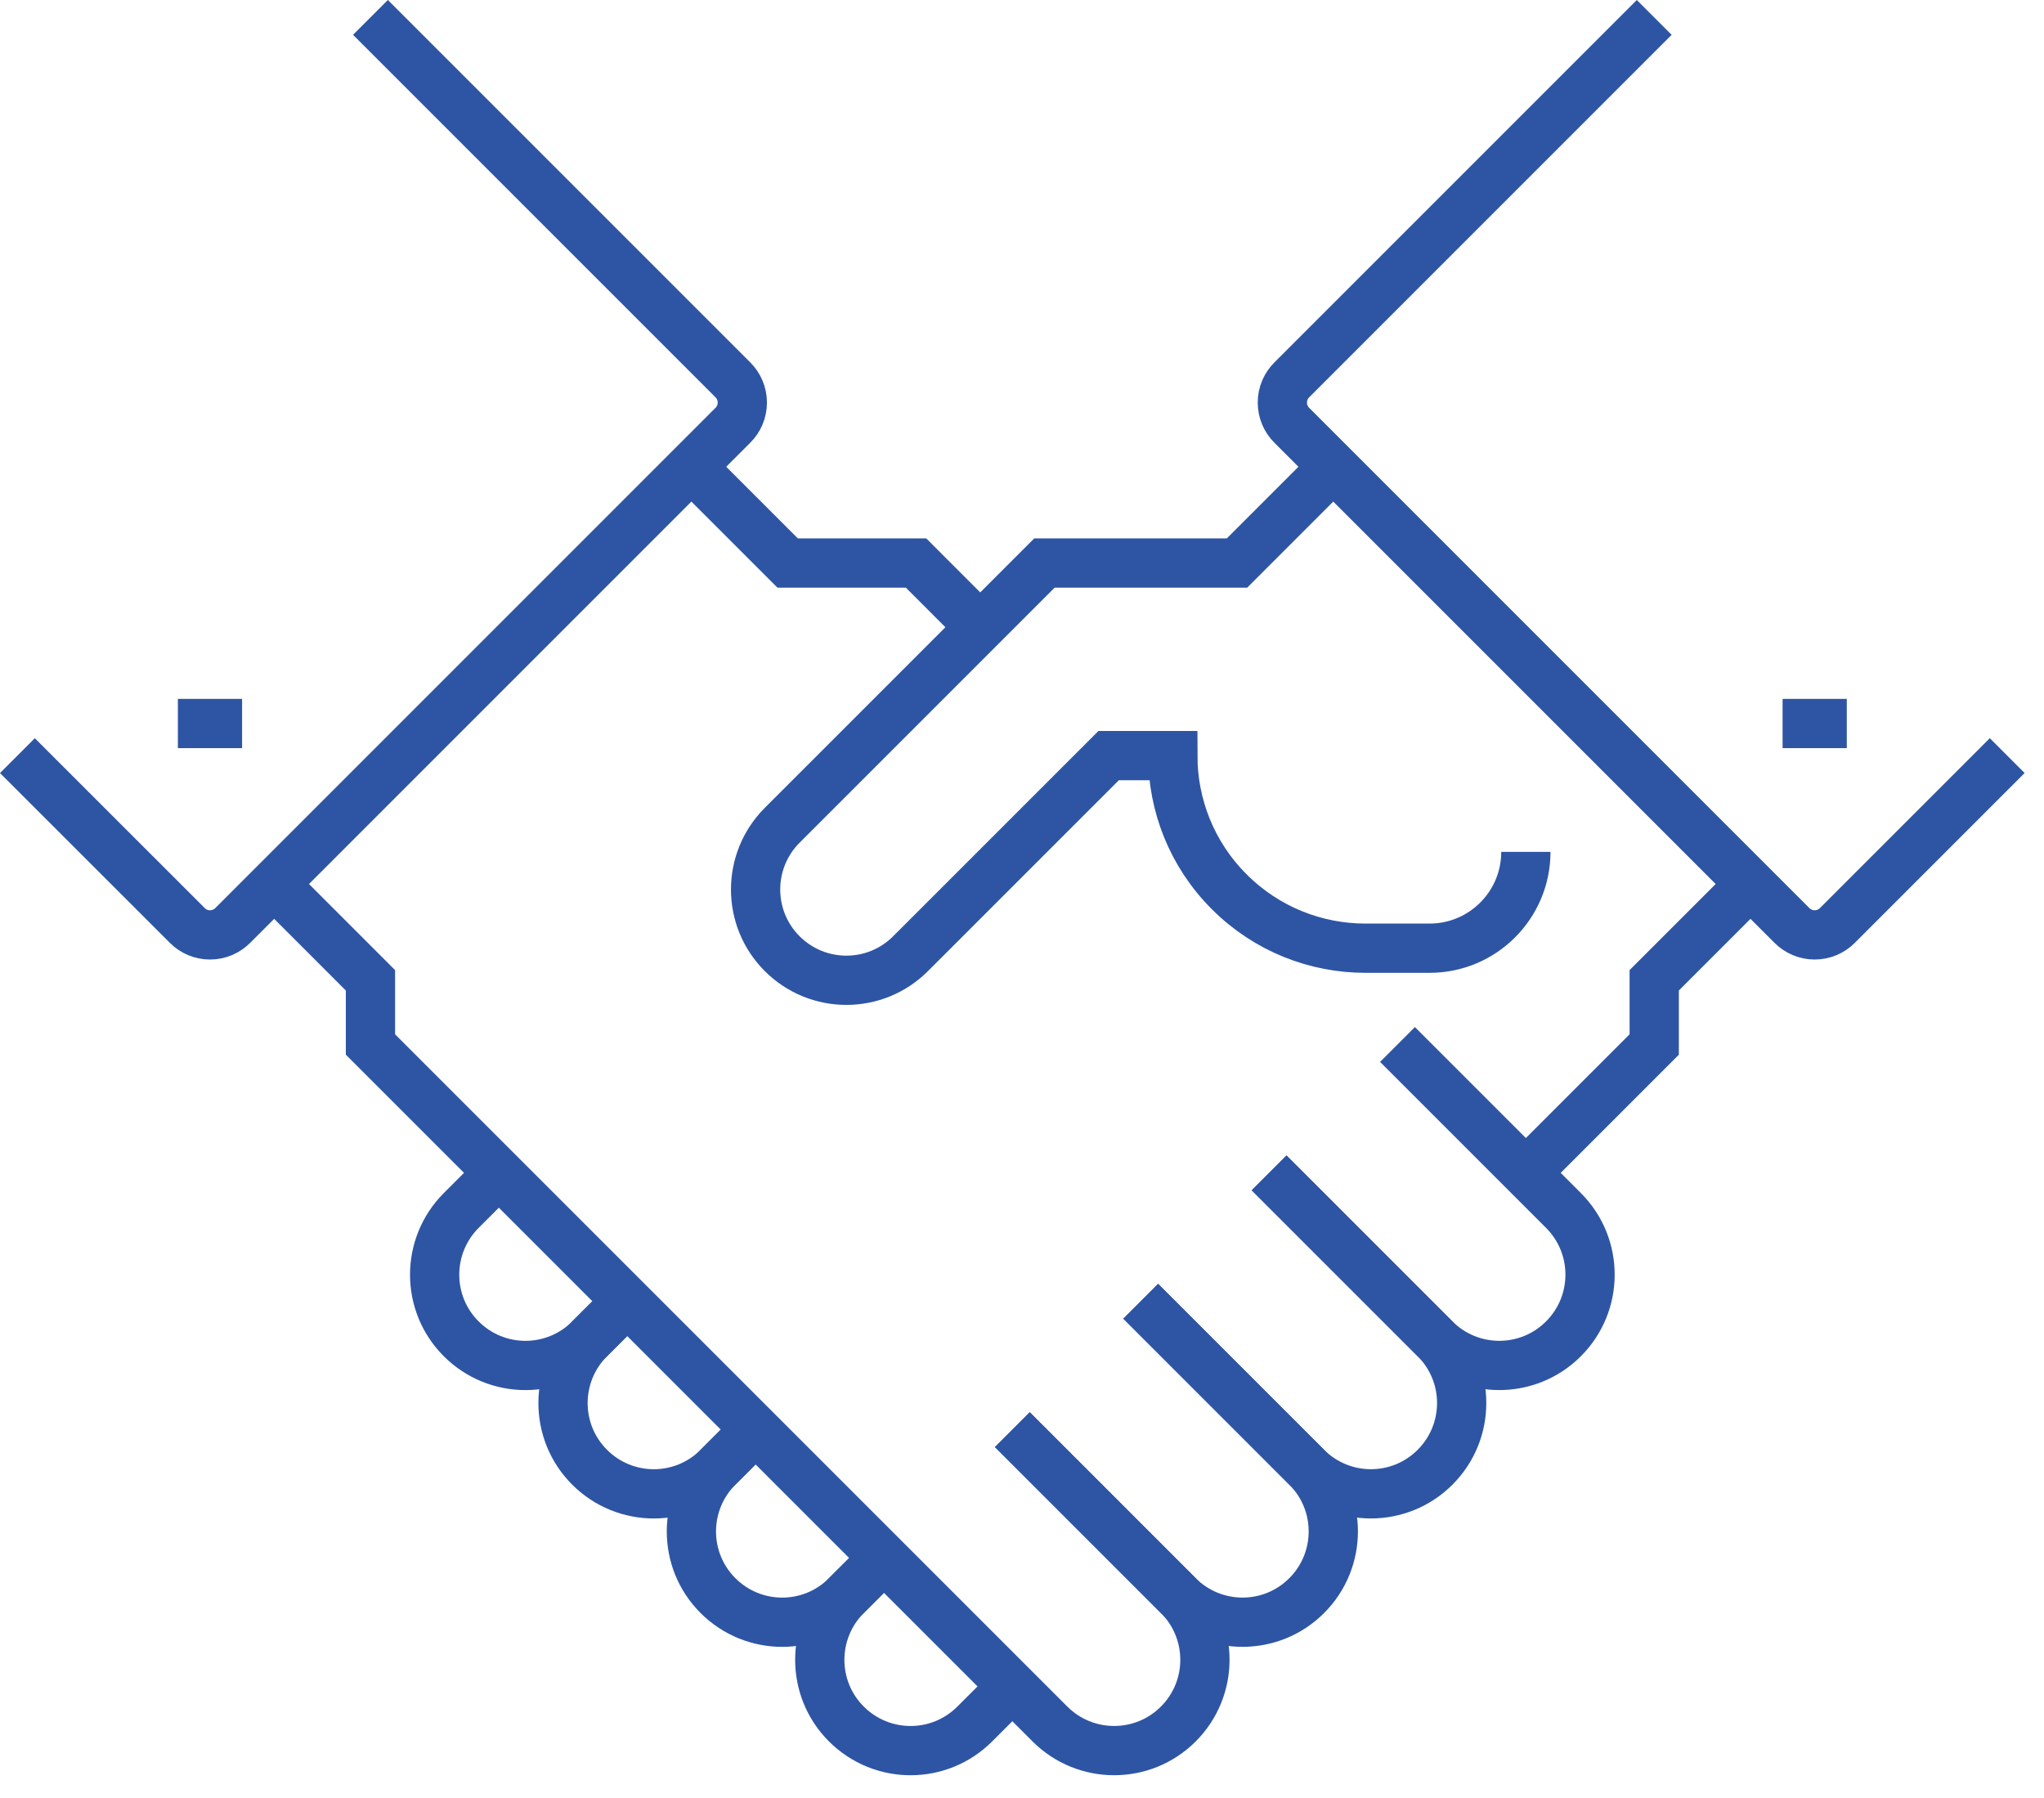
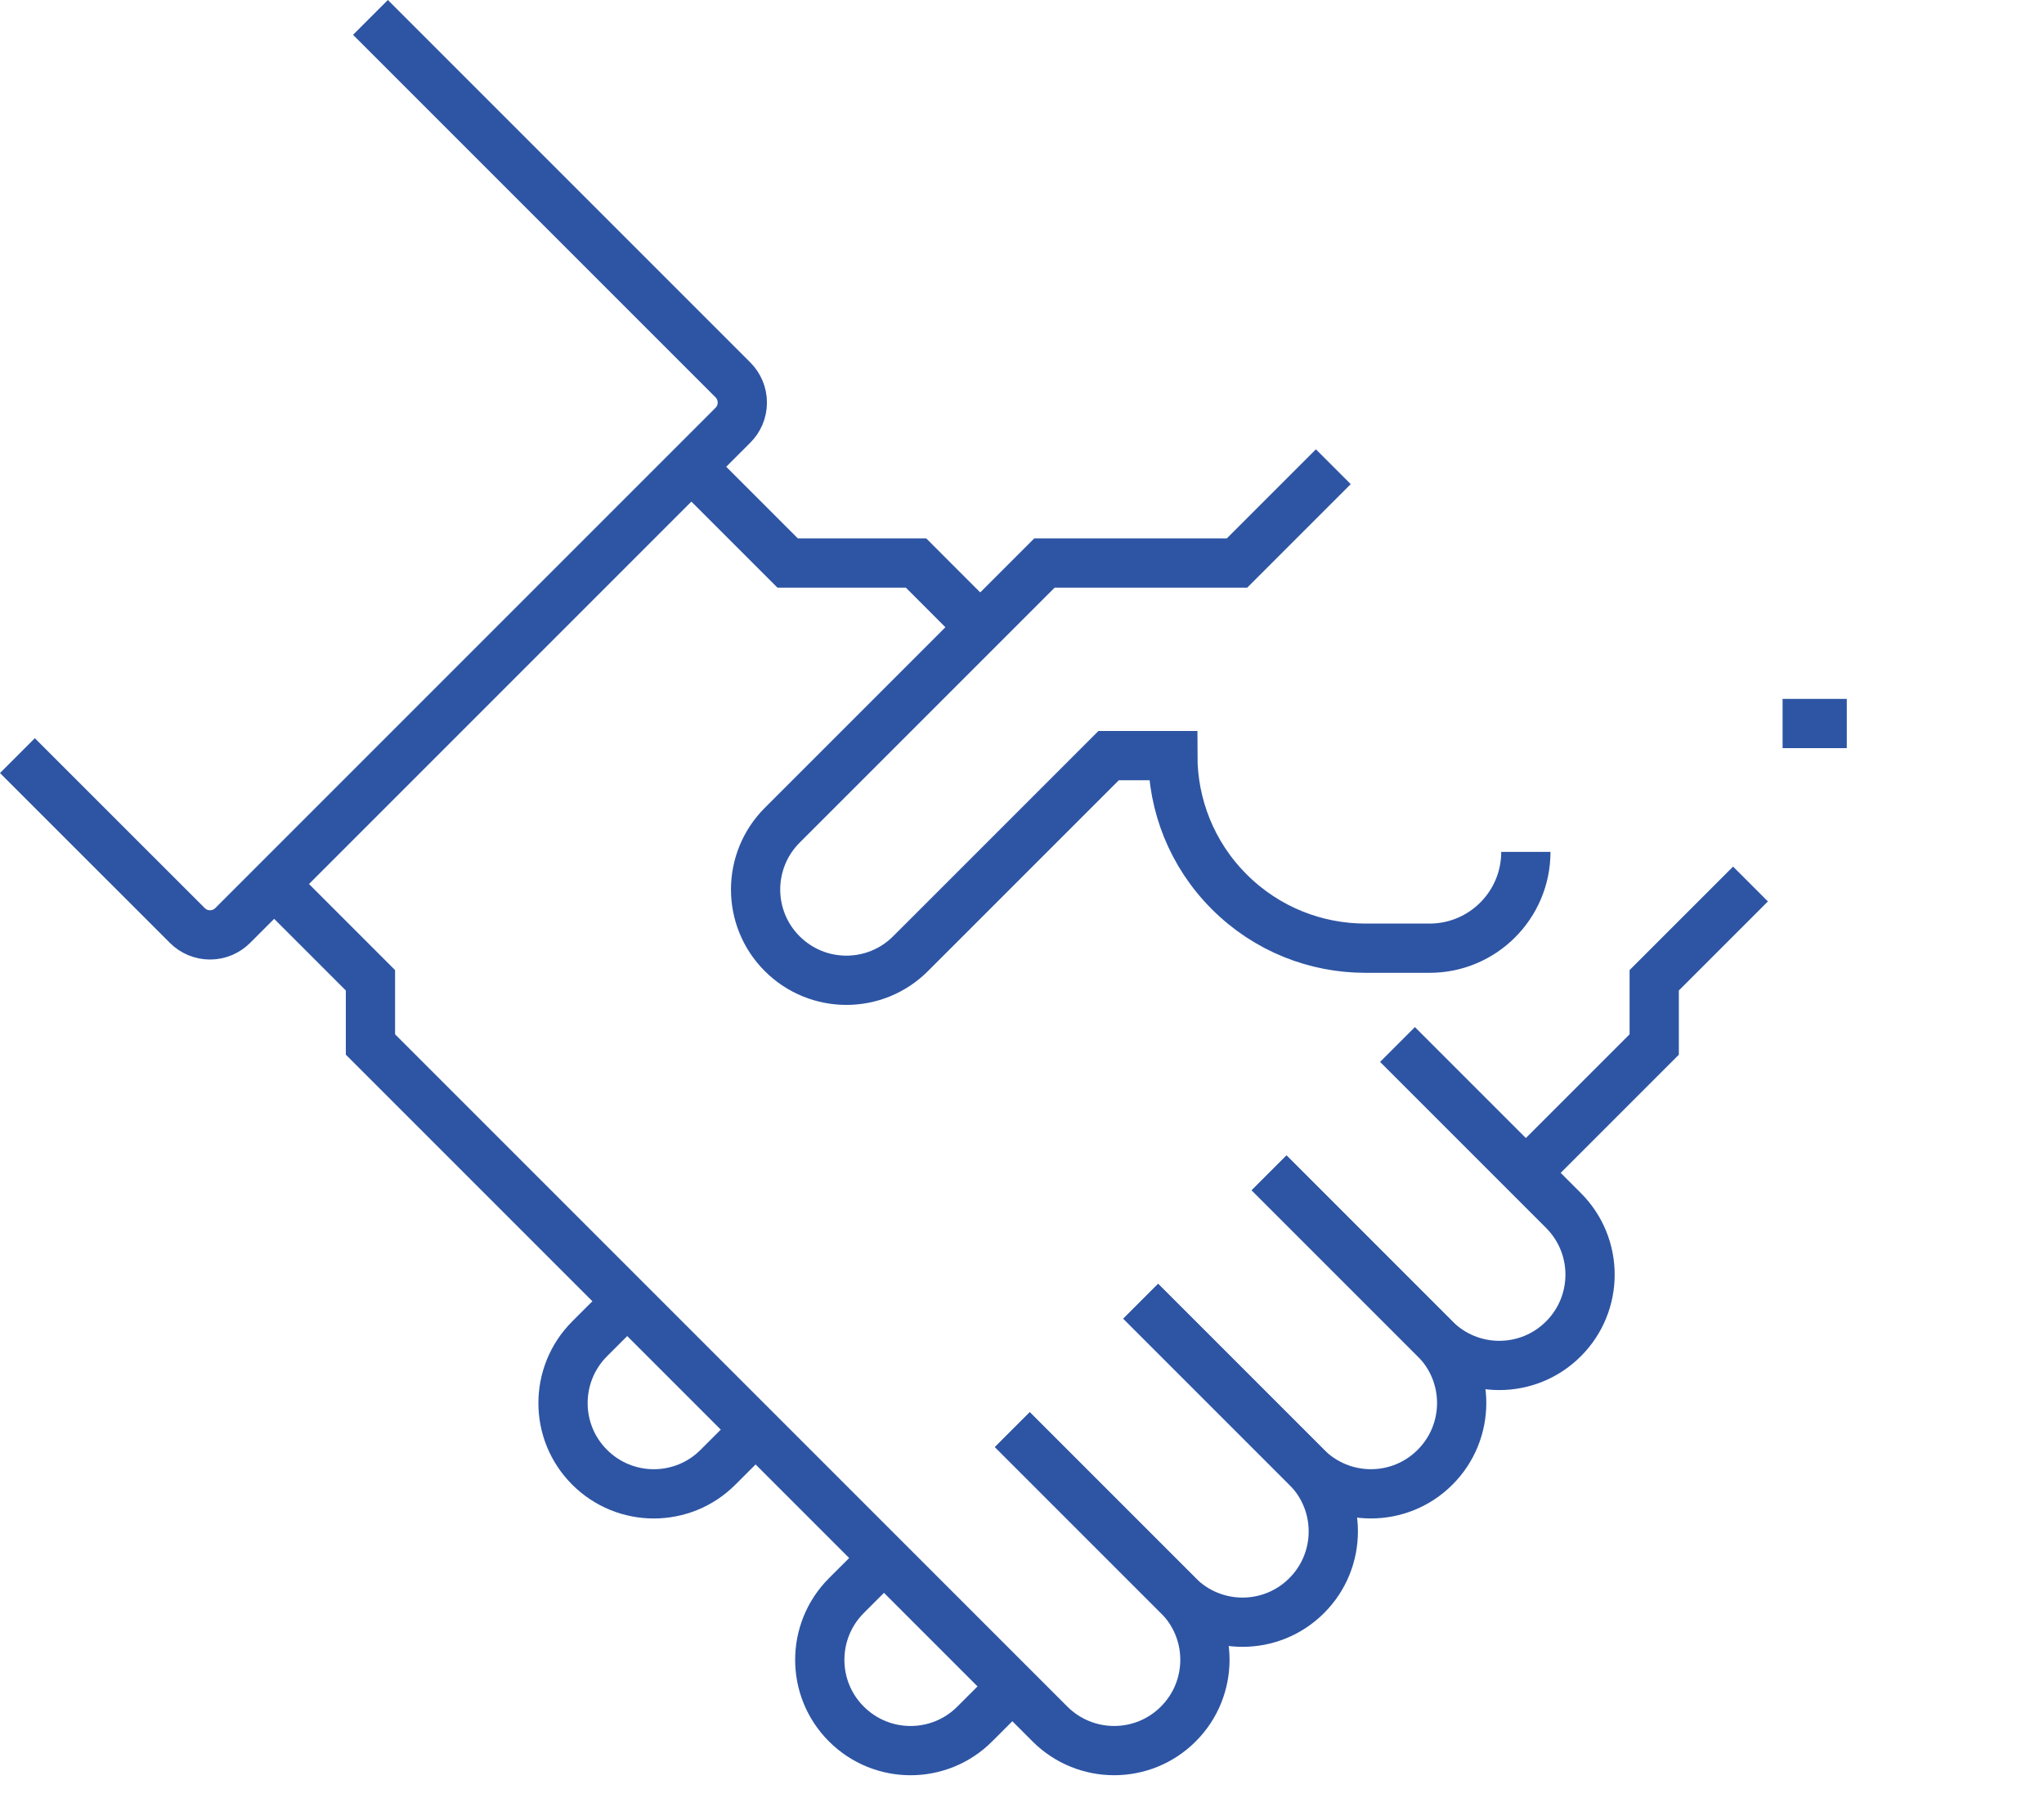
<svg xmlns="http://www.w3.org/2000/svg" width="83" height="73" viewBox="0 0 83 73" fill="none">
  <g clip-path="url(#clip0_1204_2720)">
    <path d="M15.043 0.707L29.761 15.425C29.996 15.66 30.143 15.986 30.143 16.346C30.143 16.706 29.997 17.032 29.761 17.267L9.449 37.579C9.214 37.814 8.888 37.961 8.528 37.961C8.168 37.961 7.842 37.815 7.607 37.579L0.707 30.682" stroke="#2E55A4" stroke-width="2" stroke-miterlimit="10" />
    <path d="M28.075 18.953L31.985 22.862H37.198L39.804 25.469" stroke="#2E55A4" stroke-width="2" stroke-miterlimit="10" />
    <path d="M51.534 47.624L58.273 54.363C59.714 55.802 62.047 55.804 63.486 54.363C64.927 52.924 64.927 50.589 63.486 49.15L56.747 42.411" stroke="#2E55A4" stroke-width="2" stroke-miterlimit="10" />
    <path d="M46.321 52.837L53.06 59.576C54.501 61.015 56.834 61.017 58.273 59.576C59.714 58.137 59.714 55.802 58.273 54.363L51.534 47.624" stroke="#2E55A4" stroke-width="2" stroke-miterlimit="10" />
    <path d="M41.108 58.05L47.847 64.789C49.288 66.228 51.621 66.23 53.06 64.789C54.501 63.35 54.501 61.015 53.06 59.576L46.321 52.837" stroke="#2E55A4" stroke-width="2" stroke-miterlimit="10" />
    <path d="M11.133 35.895L15.043 39.805V42.411L42.634 70.002C44.075 71.441 46.408 71.443 47.847 70.002C49.288 68.563 49.288 66.228 47.847 64.789L41.108 58.05" stroke="#2E55A4" stroke-width="2" stroke-miterlimit="10" />
-     <path d="M7.223 29.378H9.83" stroke="#2E55A4" stroke-width="2" stroke-miterlimit="10" />
-     <path d="M67.172 0.707L52.454 15.425C52.219 15.66 52.072 15.986 52.072 16.346C52.072 16.706 52.218 17.032 52.454 17.267L72.766 37.579C73.001 37.814 73.327 37.961 73.687 37.961C74.047 37.961 74.373 37.815 74.608 37.579L81.506 30.681" stroke="#2E55A4" stroke-width="2" stroke-miterlimit="10" />
    <path d="M71.082 35.895L67.172 39.804V42.411L61.96 47.624" stroke="#2E55A4" stroke-width="2" stroke-miterlimit="10" />
    <path d="M41.108 68.476L39.581 70.002C38.142 71.443 35.809 71.443 34.368 70.002C32.927 68.563 32.93 66.23 34.368 64.789L35.895 63.263" stroke="#2E55A4" stroke-width="2" stroke-miterlimit="10" />
-     <path d="M35.895 63.263L34.368 64.789C32.929 66.23 30.596 66.23 29.155 64.789C27.714 63.35 27.717 61.017 29.155 59.576L30.682 58.05" stroke="#2E55A4" stroke-width="2" stroke-miterlimit="10" />
    <path d="M30.682 58.05L29.155 59.576C27.716 61.017 25.383 61.017 23.942 59.576C22.501 58.137 22.504 55.804 23.942 54.363L25.469 52.837" stroke="#2E55A4" stroke-width="2" stroke-miterlimit="10" />
-     <path d="M25.469 52.837L23.942 54.363C22.503 55.804 20.17 55.804 18.729 54.363C17.288 52.924 17.291 50.591 18.729 49.15L20.256 47.624" stroke="#2E55A4" stroke-width="2" stroke-miterlimit="10" />
    <path d="M61.96 34.591C61.96 36.75 60.209 38.501 58.05 38.501H55.444C53.443 38.501 51.441 37.737 49.915 36.21C48.388 34.684 47.624 32.682 47.624 30.681H45.018L38.502 37.197L36.975 38.723C35.536 40.164 33.203 40.164 31.762 38.723C30.321 37.284 30.324 34.951 31.762 33.51L33.289 31.984L42.412 22.861H50.231L54.141 18.951" stroke="#2E55A4" stroke-width="2" stroke-miterlimit="10" />
    <path d="M72.385 29.378H74.992" stroke="#2E55A4" stroke-width="2" stroke-miterlimit="10" />
  </g>
  <defs>
    <clipPath id="clip0_1204_2720">
      <rect width="82.215" height="72.082" fill="white" />
    </clipPath>
  </defs>
</svg>